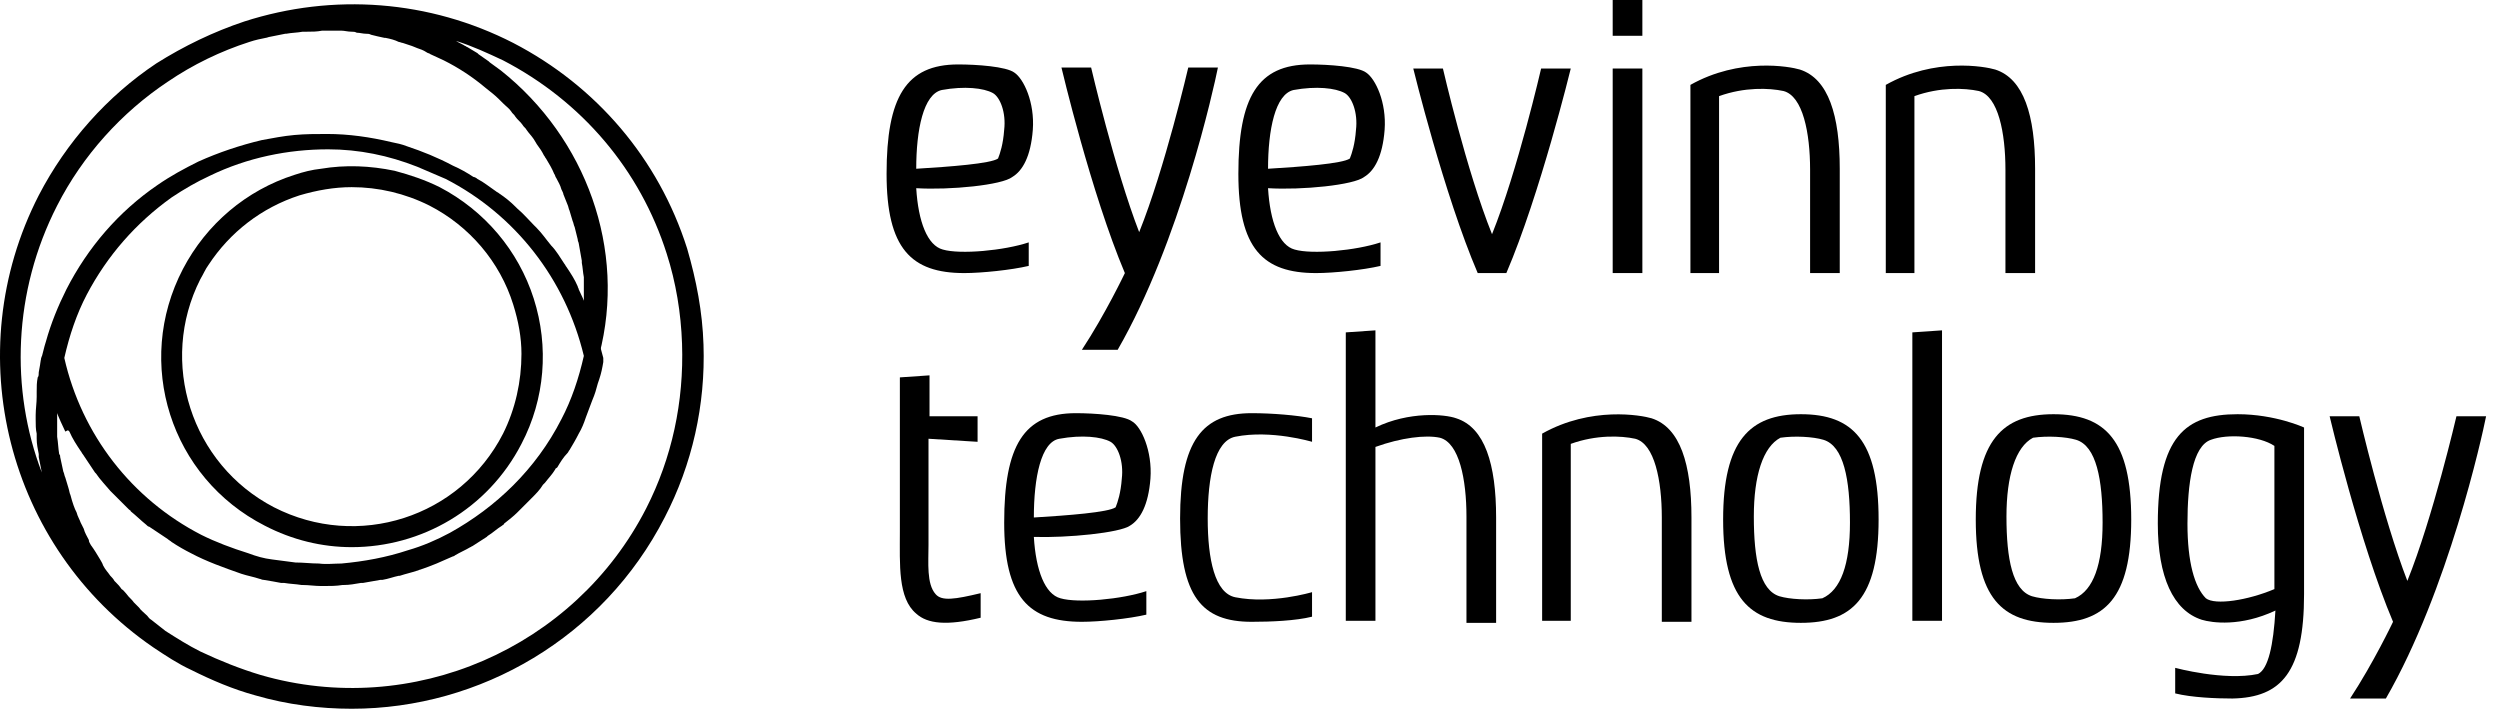
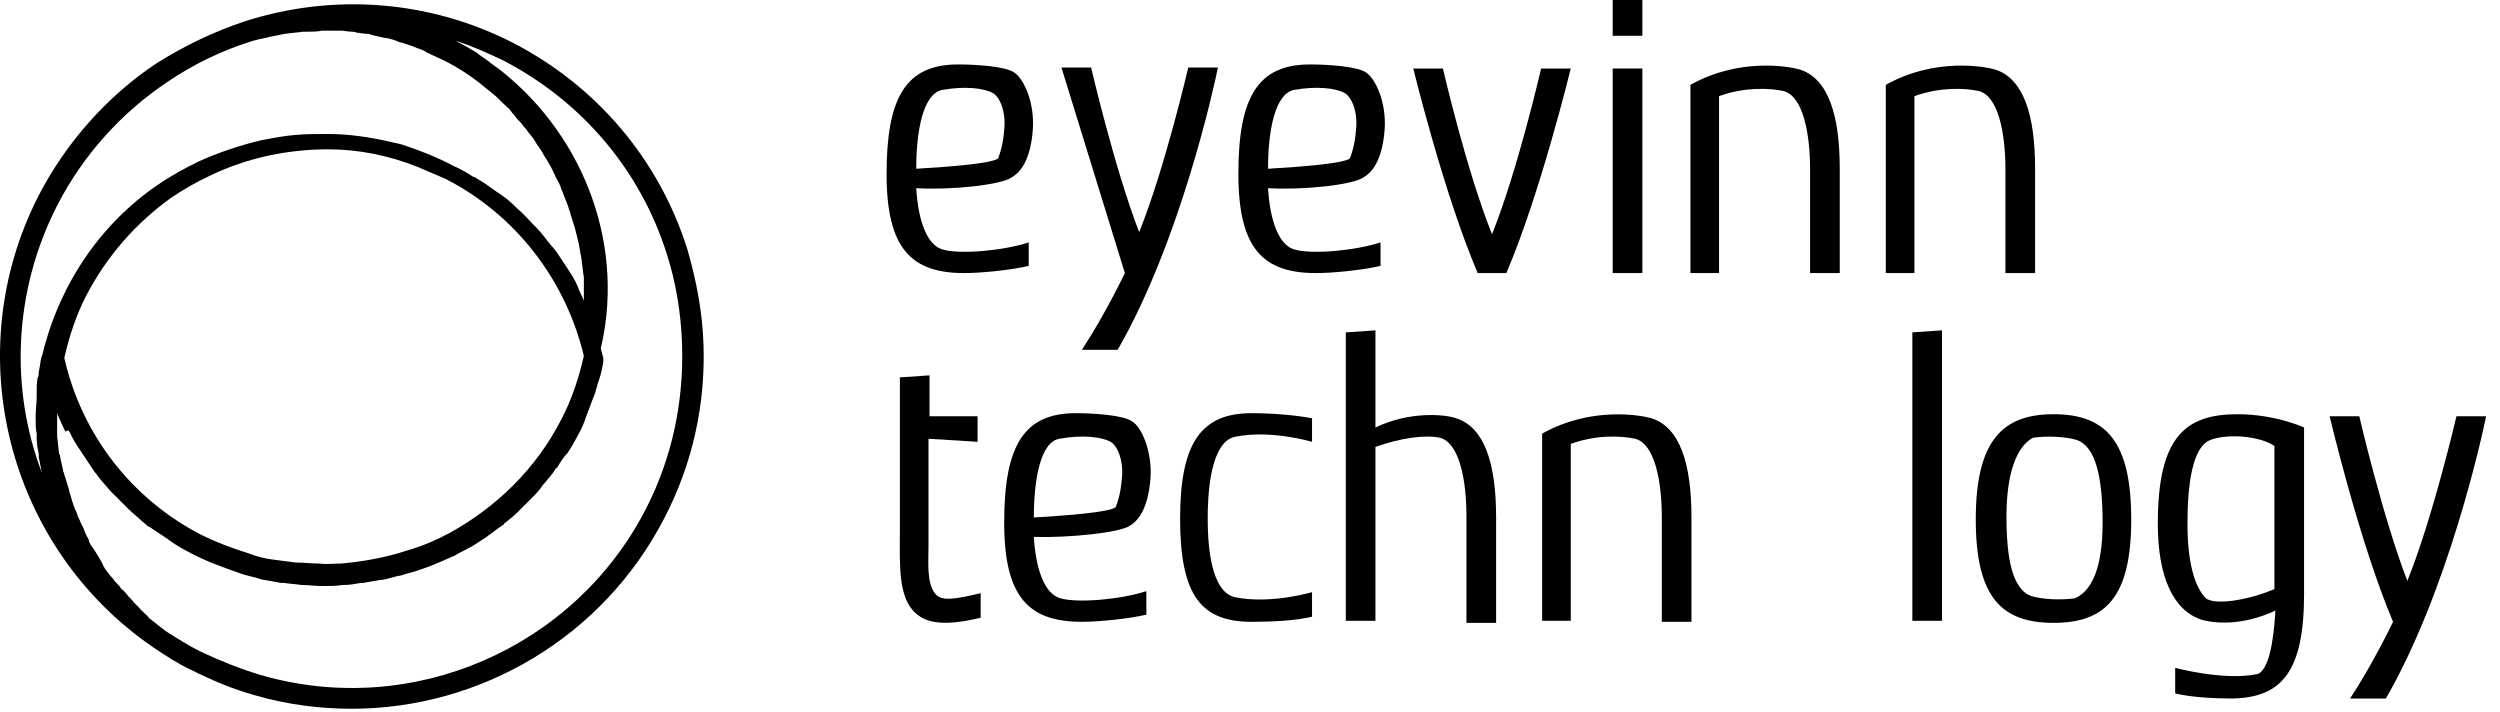
<svg xmlns="http://www.w3.org/2000/svg" width="130" height="37" viewBox="0 0 130 37" fill="none">
  <path d="M36.582 17.922C36.529 16.22 36.21 14.572 35.731 12.923C34.242 8.243 30.998 4.467 26.691 2.234C22.33 2.6986e-05 17.331 -0.372 12.704 1.117C11.109 1.649 9.566 2.393 8.13 3.297C5.578 4.999 3.45 7.392 2.015 10.158C-2.187 18.348 0.366 28.452 7.971 33.664C8.609 34.089 9.247 34.515 9.939 34.834C11.002 35.366 12.119 35.844 13.289 36.163C14.938 36.642 16.639 36.855 18.288 36.855C24.989 36.855 31.371 33.132 34.562 26.91C35.997 24.144 36.689 21.06 36.582 17.922ZM33.604 26.431C29.882 33.717 21.426 37.386 13.555 35.1C12.491 34.781 11.428 34.355 10.417 33.877C9.779 33.557 9.194 33.185 8.609 32.813C8.343 32.6 8.13 32.441 7.864 32.228C7.758 32.175 7.705 32.068 7.652 32.015C7.492 31.856 7.333 31.749 7.226 31.59C7.12 31.483 7.067 31.43 6.96 31.324C6.854 31.164 6.694 31.058 6.588 30.898C6.482 30.792 6.429 30.686 6.322 30.633C6.216 30.473 6.11 30.367 5.95 30.207C5.897 30.101 5.79 29.994 5.737 29.941C5.631 29.782 5.471 29.622 5.365 29.409C5.312 29.25 5.259 29.197 5.205 29.09C5.046 28.824 4.886 28.558 4.727 28.346C4.674 28.239 4.62 28.186 4.62 28.08C4.514 27.867 4.408 27.707 4.355 27.495C4.301 27.388 4.248 27.282 4.195 27.176C4.142 27.016 4.035 26.857 3.982 26.644C3.929 26.538 3.876 26.431 3.823 26.272C3.77 26.112 3.716 25.953 3.663 25.74C3.61 25.634 3.61 25.527 3.557 25.367C3.504 25.208 3.45 24.995 3.397 24.836C3.344 24.729 3.344 24.623 3.291 24.517C3.238 24.251 3.185 24.038 3.131 23.772C3.131 23.719 3.131 23.666 3.078 23.613C3.025 23.294 3.025 23.028 2.972 22.709C2.972 22.602 2.972 22.496 2.972 22.389C2.972 22.177 2.972 21.964 2.972 21.751C2.972 21.645 2.972 21.485 2.972 21.379C2.972 21.273 2.972 21.166 2.972 21.06C2.653 20.262 2.387 19.464 2.174 18.613V18.507C2.121 18.773 2.068 19.039 2.015 19.358C2.015 19.464 2.015 19.571 1.961 19.624C1.908 19.89 1.908 20.103 1.908 20.369C1.908 20.475 1.908 20.528 1.908 20.634C1.908 20.953 1.855 21.273 1.855 21.592C1.855 21.645 1.855 21.698 1.855 21.804C1.855 22.07 1.855 22.336 1.908 22.549C1.908 22.655 1.908 22.762 1.908 22.815C1.908 23.081 1.961 23.347 2.015 23.613C2.015 23.666 2.015 23.719 2.015 23.772C2.068 24.038 2.121 24.304 2.174 24.57C0.525 20.262 0.685 15.157 2.972 10.69C4.301 8.084 6.322 5.85 8.715 4.255C10.045 3.35 11.481 2.659 12.97 2.18C13.289 2.074 13.555 2.021 13.821 1.968C13.874 1.968 13.98 1.915 14.034 1.915C14.299 1.861 14.565 1.808 14.831 1.755H14.884C15.15 1.702 15.469 1.702 15.735 1.649C15.789 1.649 15.895 1.649 15.948 1.649C16.214 1.649 16.48 1.649 16.746 1.595H16.799C17.065 1.595 17.278 1.595 17.544 1.595C17.597 1.595 17.703 1.595 17.756 1.595C17.916 1.595 18.075 1.649 18.288 1.649C18.394 1.649 18.448 1.649 18.554 1.702C18.713 1.702 18.873 1.755 19.033 1.755C19.139 1.755 19.192 1.755 19.299 1.808C19.511 1.861 19.724 1.915 19.99 1.968H20.043C20.309 2.021 20.522 2.074 20.734 2.18C20.788 2.18 20.894 2.234 20.947 2.234C21.107 2.287 21.266 2.34 21.426 2.393C21.532 2.446 21.585 2.446 21.692 2.5C21.851 2.553 22.011 2.606 22.17 2.712C22.224 2.765 22.33 2.765 22.383 2.819C22.596 2.925 22.862 3.031 23.074 3.138C23.819 3.51 24.563 3.989 25.255 4.574C25.521 4.786 25.733 4.946 25.946 5.159C25.999 5.212 26.106 5.318 26.159 5.371C26.318 5.531 26.478 5.637 26.584 5.797C26.637 5.903 26.744 5.956 26.797 6.063C26.903 6.222 27.063 6.329 27.169 6.488C27.223 6.595 27.329 6.648 27.382 6.754C27.488 6.914 27.648 7.073 27.754 7.233C27.808 7.339 27.861 7.392 27.914 7.499C28.073 7.711 28.18 7.871 28.286 8.084C28.339 8.137 28.339 8.19 28.392 8.243C28.552 8.509 28.712 8.775 28.818 9.041C28.871 9.094 28.871 9.2 28.924 9.254C29.031 9.466 29.137 9.626 29.19 9.839C29.243 9.945 29.297 10.051 29.297 10.104C29.35 10.264 29.456 10.477 29.509 10.636C29.562 10.743 29.562 10.849 29.616 10.955C29.669 11.115 29.722 11.328 29.775 11.487C29.828 11.594 29.828 11.7 29.882 11.806C29.935 12.019 29.988 12.232 30.041 12.444C30.041 12.551 30.094 12.604 30.094 12.657C30.148 12.976 30.201 13.242 30.254 13.561C30.254 13.614 30.254 13.668 30.254 13.668C30.307 13.934 30.307 14.146 30.36 14.412C30.36 14.518 30.36 14.625 30.36 14.731C30.36 14.944 30.36 15.104 30.36 15.316C30.36 15.423 30.36 15.529 30.36 15.635C30.36 15.742 30.36 15.795 30.36 15.901C30.36 15.901 30.36 15.901 30.36 15.848C30.679 16.646 30.945 17.497 31.158 18.348V18.454C32.594 12.976 30.467 7.18 26.052 3.67C25.84 3.51 25.68 3.404 25.468 3.244L25.414 3.191C25.255 3.085 25.042 2.925 24.883 2.819L24.829 2.765C24.67 2.659 24.457 2.553 24.297 2.446C24.244 2.446 24.244 2.393 24.191 2.393C24.032 2.287 23.872 2.234 23.712 2.127C24.563 2.393 25.361 2.765 26.159 3.138C30.254 5.265 33.285 8.828 34.668 13.189C35.147 14.678 35.412 16.273 35.466 17.869C35.572 20.9 34.934 23.825 33.604 26.431Z" fill="#000000" />
  <path d="M3.61 22.443C3.77 22.815 3.982 23.134 4.195 23.453C4.248 23.506 4.248 23.559 4.302 23.613C4.514 23.932 4.727 24.251 4.94 24.57C4.94 24.57 4.94 24.57 4.993 24.623C5.206 24.942 5.472 25.208 5.737 25.527C5.791 25.58 5.844 25.634 5.897 25.687C6.163 25.953 6.429 26.218 6.695 26.484C6.748 26.538 6.801 26.538 6.801 26.591C7.067 26.803 7.333 27.069 7.599 27.282C7.652 27.335 7.705 27.388 7.758 27.388C8.077 27.601 8.396 27.814 8.716 28.027C8.769 28.08 8.875 28.133 8.928 28.186C9.247 28.399 9.62 28.612 9.939 28.771C10.736 29.197 11.641 29.516 12.545 29.835C12.864 29.941 13.183 29.994 13.502 30.101C13.555 30.101 13.608 30.154 13.715 30.154C14.034 30.207 14.353 30.26 14.619 30.313C14.672 30.313 14.725 30.313 14.778 30.313C15.097 30.367 15.363 30.367 15.682 30.42H15.736C16.055 30.42 16.374 30.473 16.693 30.473C16.746 30.473 16.799 30.473 16.852 30.473C17.171 30.473 17.491 30.473 17.81 30.42C17.81 30.42 17.81 30.42 17.863 30.42C18.182 30.42 18.448 30.367 18.767 30.313C18.82 30.313 18.873 30.313 18.873 30.313C19.192 30.26 19.458 30.207 19.777 30.154C19.831 30.154 19.831 30.154 19.884 30.154C20.203 30.101 20.469 29.994 20.735 29.941H20.788C21.107 29.835 21.373 29.782 21.692 29.675C21.745 29.675 21.798 29.622 21.851 29.622C22.171 29.516 22.436 29.409 22.702 29.303C22.968 29.197 23.287 29.037 23.553 28.931C23.606 28.931 23.66 28.878 23.66 28.878C23.925 28.718 24.191 28.612 24.457 28.452C24.511 28.452 24.511 28.399 24.564 28.399C24.829 28.239 25.042 28.08 25.308 27.92L25.361 27.867C25.627 27.707 25.84 27.495 26.106 27.335C26.159 27.282 26.212 27.282 26.212 27.229C26.478 27.016 26.691 26.857 26.904 26.644C27.116 26.431 27.329 26.218 27.542 26.006C27.595 25.953 27.648 25.899 27.648 25.899C27.861 25.687 28.074 25.474 28.233 25.208C28.286 25.155 28.286 25.155 28.34 25.102C28.499 24.889 28.712 24.676 28.871 24.41C28.871 24.357 28.924 24.357 28.978 24.304C29.137 24.038 29.297 23.772 29.509 23.559C29.563 23.506 29.563 23.453 29.616 23.4C29.775 23.134 29.935 22.868 30.095 22.549C30.254 22.283 30.36 22.017 30.467 21.698C30.573 21.432 30.68 21.113 30.786 20.847C30.839 20.741 30.839 20.688 30.892 20.581C30.999 20.315 31.052 19.996 31.158 19.73C31.265 19.411 31.318 19.145 31.371 18.826C31.371 18.773 31.371 18.72 31.371 18.72V18.613C31.158 17.763 30.892 16.912 30.573 16.114C30.414 15.742 30.254 15.37 30.095 15.05C30.095 14.997 30.041 14.944 30.041 14.891C29.882 14.519 29.669 14.2 29.456 13.88C29.403 13.827 29.403 13.774 29.35 13.721C29.137 13.402 28.924 13.03 28.659 12.764C28.393 12.444 28.18 12.125 27.914 11.86C27.861 11.806 27.808 11.753 27.755 11.7C27.489 11.434 27.223 11.115 26.904 10.849C26.85 10.796 26.85 10.796 26.797 10.743C26.531 10.477 26.265 10.264 25.946 10.051C25.893 9.998 25.84 9.998 25.787 9.945C25.468 9.732 25.149 9.466 24.829 9.307C24.776 9.254 24.67 9.2 24.617 9.2C24.298 8.988 23.925 8.775 23.553 8.615C22.756 8.19 21.958 7.871 21.16 7.605C20.894 7.499 20.628 7.445 20.362 7.392C19.245 7.126 18.129 6.967 17.012 6.967C16.427 6.967 15.895 6.967 15.31 7.02C14.725 7.073 14.193 7.18 13.608 7.286C12.492 7.552 11.375 7.924 10.311 8.403C9.566 8.775 8.875 9.147 8.184 9.626C6.163 11.009 4.567 12.87 3.451 15.05C3.025 15.901 2.653 16.805 2.387 17.763C2.281 18.082 2.227 18.401 2.121 18.72C2.121 18.773 2.121 18.826 2.121 18.826V18.933C2.334 19.784 2.6 20.634 2.919 21.379C3.078 21.751 3.238 22.123 3.397 22.443C3.557 22.336 3.557 22.389 3.61 22.443ZM4.514 15.316C5.578 13.295 7.067 11.594 8.928 10.264C9.566 9.839 10.205 9.466 10.896 9.147C12.864 8.19 14.991 7.765 17.065 7.765C18.66 7.765 20.203 8.084 21.692 8.669C22.171 8.881 22.702 9.094 23.181 9.307C26.797 11.168 29.403 14.519 30.36 18.507C30.095 19.677 29.722 20.794 29.19 21.804C27.861 24.41 25.787 26.378 23.394 27.707C22.702 28.08 21.958 28.399 21.213 28.612C20.096 28.984 18.926 29.197 17.756 29.303C17.384 29.303 16.959 29.356 16.586 29.303C16.161 29.303 15.789 29.25 15.363 29.25C14.938 29.197 14.566 29.143 14.14 29.09C13.715 29.037 13.342 28.931 12.917 28.771C12.066 28.505 11.215 28.186 10.471 27.814C6.854 25.953 4.248 22.602 3.344 18.613C3.61 17.444 3.982 16.327 4.514 15.316Z" fill="#000000" />
-   <path d="M13.768 27.335C15.204 28.08 16.746 28.452 18.288 28.452C21.905 28.452 25.361 26.485 27.116 23.081C28.34 20.741 28.552 18.029 27.755 15.529C26.957 13.03 25.202 10.956 22.862 9.732C22.117 9.36 21.32 9.094 20.522 8.881C19.245 8.616 17.969 8.562 16.693 8.775C16.214 8.828 15.789 8.935 15.31 9.094C12.811 9.892 10.736 11.647 9.513 13.987C6.961 18.88 8.875 24.836 13.768 27.335ZM10.417 14.519C10.577 14.253 10.683 13.987 10.843 13.774C11.96 12.072 13.608 10.796 15.576 10.158C16.48 9.892 17.384 9.732 18.288 9.732C19.671 9.732 21.054 10.051 22.33 10.69C24.404 11.753 26 13.615 26.691 15.848C26.957 16.699 27.116 17.55 27.116 18.401C27.116 19.837 26.797 21.273 26.159 22.549C23.925 26.91 18.607 28.612 14.246 26.378C9.939 24.145 8.237 18.826 10.417 14.519Z" fill="#000000" />
  <path d="M47.644 9.786C47.75 11.54 48.229 12.764 49.026 12.976C49.931 13.242 52.217 13.03 53.494 12.604V13.827C52.59 14.04 51.047 14.2 50.143 14.2C47.378 14.2 46.102 12.923 46.102 9.041C46.102 5.052 47.112 3.351 49.824 3.351C50.782 3.351 52.324 3.457 52.749 3.776C53.228 4.095 53.813 5.318 53.706 6.754C53.6 8.137 53.175 8.881 52.643 9.201C52.111 9.626 49.399 9.892 47.644 9.786ZM47.644 8.775C49.399 8.669 51.526 8.509 51.898 8.243C52.005 7.977 52.164 7.499 52.217 6.754C52.324 5.85 52.005 5.052 51.632 4.84C51.154 4.574 50.143 4.467 48.973 4.68C48.016 4.893 47.644 6.754 47.644 8.775Z" fill="#000000" />
-   <path d="M55.195 3.51H56.738C56.738 3.51 57.961 8.775 59.237 12.072C60.567 8.775 61.79 3.51 61.79 3.51H63.332C63.119 4.574 61.364 12.551 58.12 18.188H56.259C57.482 16.327 58.493 14.2 58.493 14.2C56.738 10.051 55.195 3.51 55.195 3.51Z" fill="#000000" />
+   <path d="M55.195 3.51H56.738C56.738 3.51 57.961 8.775 59.237 12.072C60.567 8.775 61.79 3.51 61.79 3.51H63.332C63.119 4.574 61.364 12.551 58.12 18.188H56.259C57.482 16.327 58.493 14.2 58.493 14.2Z" fill="#000000" />
  <path d="M65.938 9.786C66.044 11.54 66.523 12.764 67.32 12.976C68.225 13.242 70.511 13.03 71.788 12.604V13.827C70.884 14.04 69.341 14.2 68.437 14.2C65.672 14.2 64.395 12.923 64.395 9.041C64.395 5.052 65.406 3.351 68.118 3.351C69.076 3.351 70.618 3.457 71.043 3.776C71.522 4.095 72.107 5.318 72 6.754C71.894 8.137 71.469 8.881 70.937 9.201C70.405 9.626 67.693 9.892 65.938 9.786ZM65.938 8.775C67.693 8.669 69.82 8.509 70.192 8.243C70.299 7.977 70.458 7.499 70.511 6.754C70.618 5.85 70.299 5.052 69.926 4.84C69.448 4.574 68.437 4.467 67.267 4.68C66.31 4.893 65.938 6.754 65.938 8.775Z" fill="#000000" />
  <path d="M76.841 14.2C75.086 10.104 73.49 3.563 73.49 3.563H75.032C75.032 3.563 76.256 8.881 77.585 12.179C78.915 8.881 80.138 3.563 80.138 3.563H81.68C81.68 3.563 80.085 10.104 78.33 14.2H76.841Z" fill="#000000" />
  <path d="M85.403 1.861H83.86V0H85.403V1.861ZM85.403 14.199H83.86V3.563H85.403V14.199Z" fill="#000000" />
  <path d="M87.902 14.2V4.414C90.455 2.978 93.061 3.457 93.593 3.616C95.082 4.095 95.667 6.01 95.667 8.775V14.2H94.125V8.828C94.125 6.914 93.752 4.999 92.742 4.733C91.997 4.574 90.721 4.521 89.391 4.999V14.2H87.902Z" fill="#000000" />
  <path d="M98.061 14.2V4.414C100.613 2.978 103.219 3.457 103.751 3.616C105.24 4.095 105.825 6.01 105.825 8.775V14.2H104.283V8.828C104.283 6.914 103.911 4.999 102.9 4.733C102.156 4.574 100.879 4.521 99.55 4.999V14.2H98.061Z" fill="#000000" />
  <path d="M48.282 21.645H50.834V22.974L48.282 22.815V28.346C48.282 29.25 48.175 30.367 48.654 30.898C48.973 31.271 49.664 31.164 50.994 30.845V32.122C49.239 32.547 48.228 32.441 47.644 31.909C46.686 31.111 46.793 29.356 46.793 27.654V19.624L48.335 19.518V21.645H48.282Z" fill="#000000" />
  <path d="M53.76 27.92C53.866 29.675 54.345 30.898 55.143 31.111C56.047 31.377 58.334 31.164 59.61 30.739V31.962C58.706 32.175 57.164 32.334 56.26 32.334C53.494 32.334 52.218 31.058 52.218 27.176C52.218 23.187 53.228 21.485 55.941 21.485C56.898 21.485 58.44 21.592 58.865 21.911C59.344 22.177 59.929 23.453 59.823 24.889C59.716 26.272 59.291 27.016 58.759 27.335C58.227 27.708 55.515 27.974 53.76 27.92ZM53.76 26.91C55.515 26.803 57.642 26.644 58.014 26.378C58.121 26.112 58.28 25.634 58.334 24.889C58.44 23.985 58.121 23.187 57.749 22.974C57.27 22.709 56.26 22.602 55.09 22.815C54.132 22.974 53.76 24.836 53.76 26.91Z" fill="#000000" />
  <path d="M68.226 32.068C67.375 32.281 66.098 32.334 65.088 32.334C62.482 32.334 61.365 31.005 61.365 26.963C61.365 22.921 62.535 21.485 65.088 21.485C66.152 21.485 67.428 21.592 68.226 21.751V22.974C68.226 22.974 66.098 22.336 64.237 22.709C63.173 22.921 62.801 24.783 62.801 26.963C62.801 29.09 63.173 30.845 64.237 31.058C66.098 31.43 68.226 30.792 68.226 30.792V32.068Z" fill="#000000" />
  <path d="M69.981 32.281V17.284L71.523 17.178V22.23C73.278 21.379 75.139 21.538 75.724 21.751C77.213 22.23 77.798 24.144 77.798 26.91V32.388H76.256V26.857C76.256 24.942 75.884 23.028 74.873 22.762C74.129 22.602 72.852 22.762 71.523 23.24V32.281H69.981Z" fill="#000000" />
  <path d="M80.191 32.281V22.549C82.744 21.113 85.35 21.592 85.882 21.751C87.371 22.23 87.956 24.144 87.956 26.91V32.334H86.414V26.91C86.414 24.995 86.041 23.081 85.031 22.815C84.286 22.655 83.01 22.602 81.68 23.081V32.281H80.191Z" fill="#000000" />
-   <path d="M97.687 27.016C97.687 31.111 96.304 32.388 93.645 32.388C90.986 32.388 89.603 31.111 89.603 27.016C89.603 22.921 90.986 21.539 93.645 21.539C96.358 21.539 97.687 22.921 97.687 27.016ZM96.198 27.176C96.198 24.942 95.879 23.187 94.815 22.868C94.284 22.709 93.326 22.655 92.582 22.762C91.678 23.24 91.199 24.73 91.199 26.857C91.199 29.09 91.518 30.686 92.528 31.005C93.06 31.164 94.018 31.218 94.762 31.111C95.719 30.686 96.198 29.356 96.198 27.176Z" fill="#000000" />
  <path d="M100.985 32.281H99.442V17.284L100.985 17.178V32.281Z" fill="#000000" />
  <path d="M110.824 27.016C110.824 31.111 109.441 32.388 106.782 32.388C104.123 32.388 102.74 31.111 102.74 27.016C102.74 22.921 104.123 21.539 106.782 21.539C109.494 21.539 110.824 22.921 110.824 27.016ZM109.335 27.176C109.335 24.942 109.016 23.187 107.952 22.868C107.42 22.709 106.463 22.655 105.718 22.762C104.814 23.24 104.336 24.73 104.336 26.857C104.336 29.09 104.655 30.686 105.665 31.005C106.197 31.164 107.154 31.218 107.899 31.111C108.856 30.686 109.335 29.356 109.335 27.176Z" fill="#000000" />
  <path d="M114.493 32.228C113.004 31.749 112.206 29.994 112.206 27.229C112.206 22.709 113.642 21.539 116.354 21.539C118.322 21.539 119.811 22.23 119.811 22.23V30.898C119.811 34.94 118.641 36.27 116.088 36.323C115.237 36.323 113.961 36.27 113.11 36.057V34.728C113.11 34.728 115.663 35.419 117.418 35.047C117.95 34.781 118.216 33.558 118.322 31.749C116.514 32.6 115.025 32.388 114.493 32.228ZM118.269 30.633V23.187C117.471 22.655 115.822 22.549 114.971 22.868C114.014 23.187 113.748 25.155 113.748 27.229C113.748 29.25 114.121 30.526 114.706 31.111C115.184 31.483 116.886 31.218 118.269 30.633Z" fill="#000000" />
  <path d="M121.141 21.645H122.683C122.683 21.645 123.906 26.91 125.182 30.207C126.512 26.91 127.735 21.645 127.735 21.645H129.277C129.065 22.709 127.31 30.686 124.066 36.323H122.204C123.427 34.462 124.438 32.334 124.438 32.334C122.683 28.186 121.141 21.645 121.141 21.645Z" fill="#000000" />
</svg>